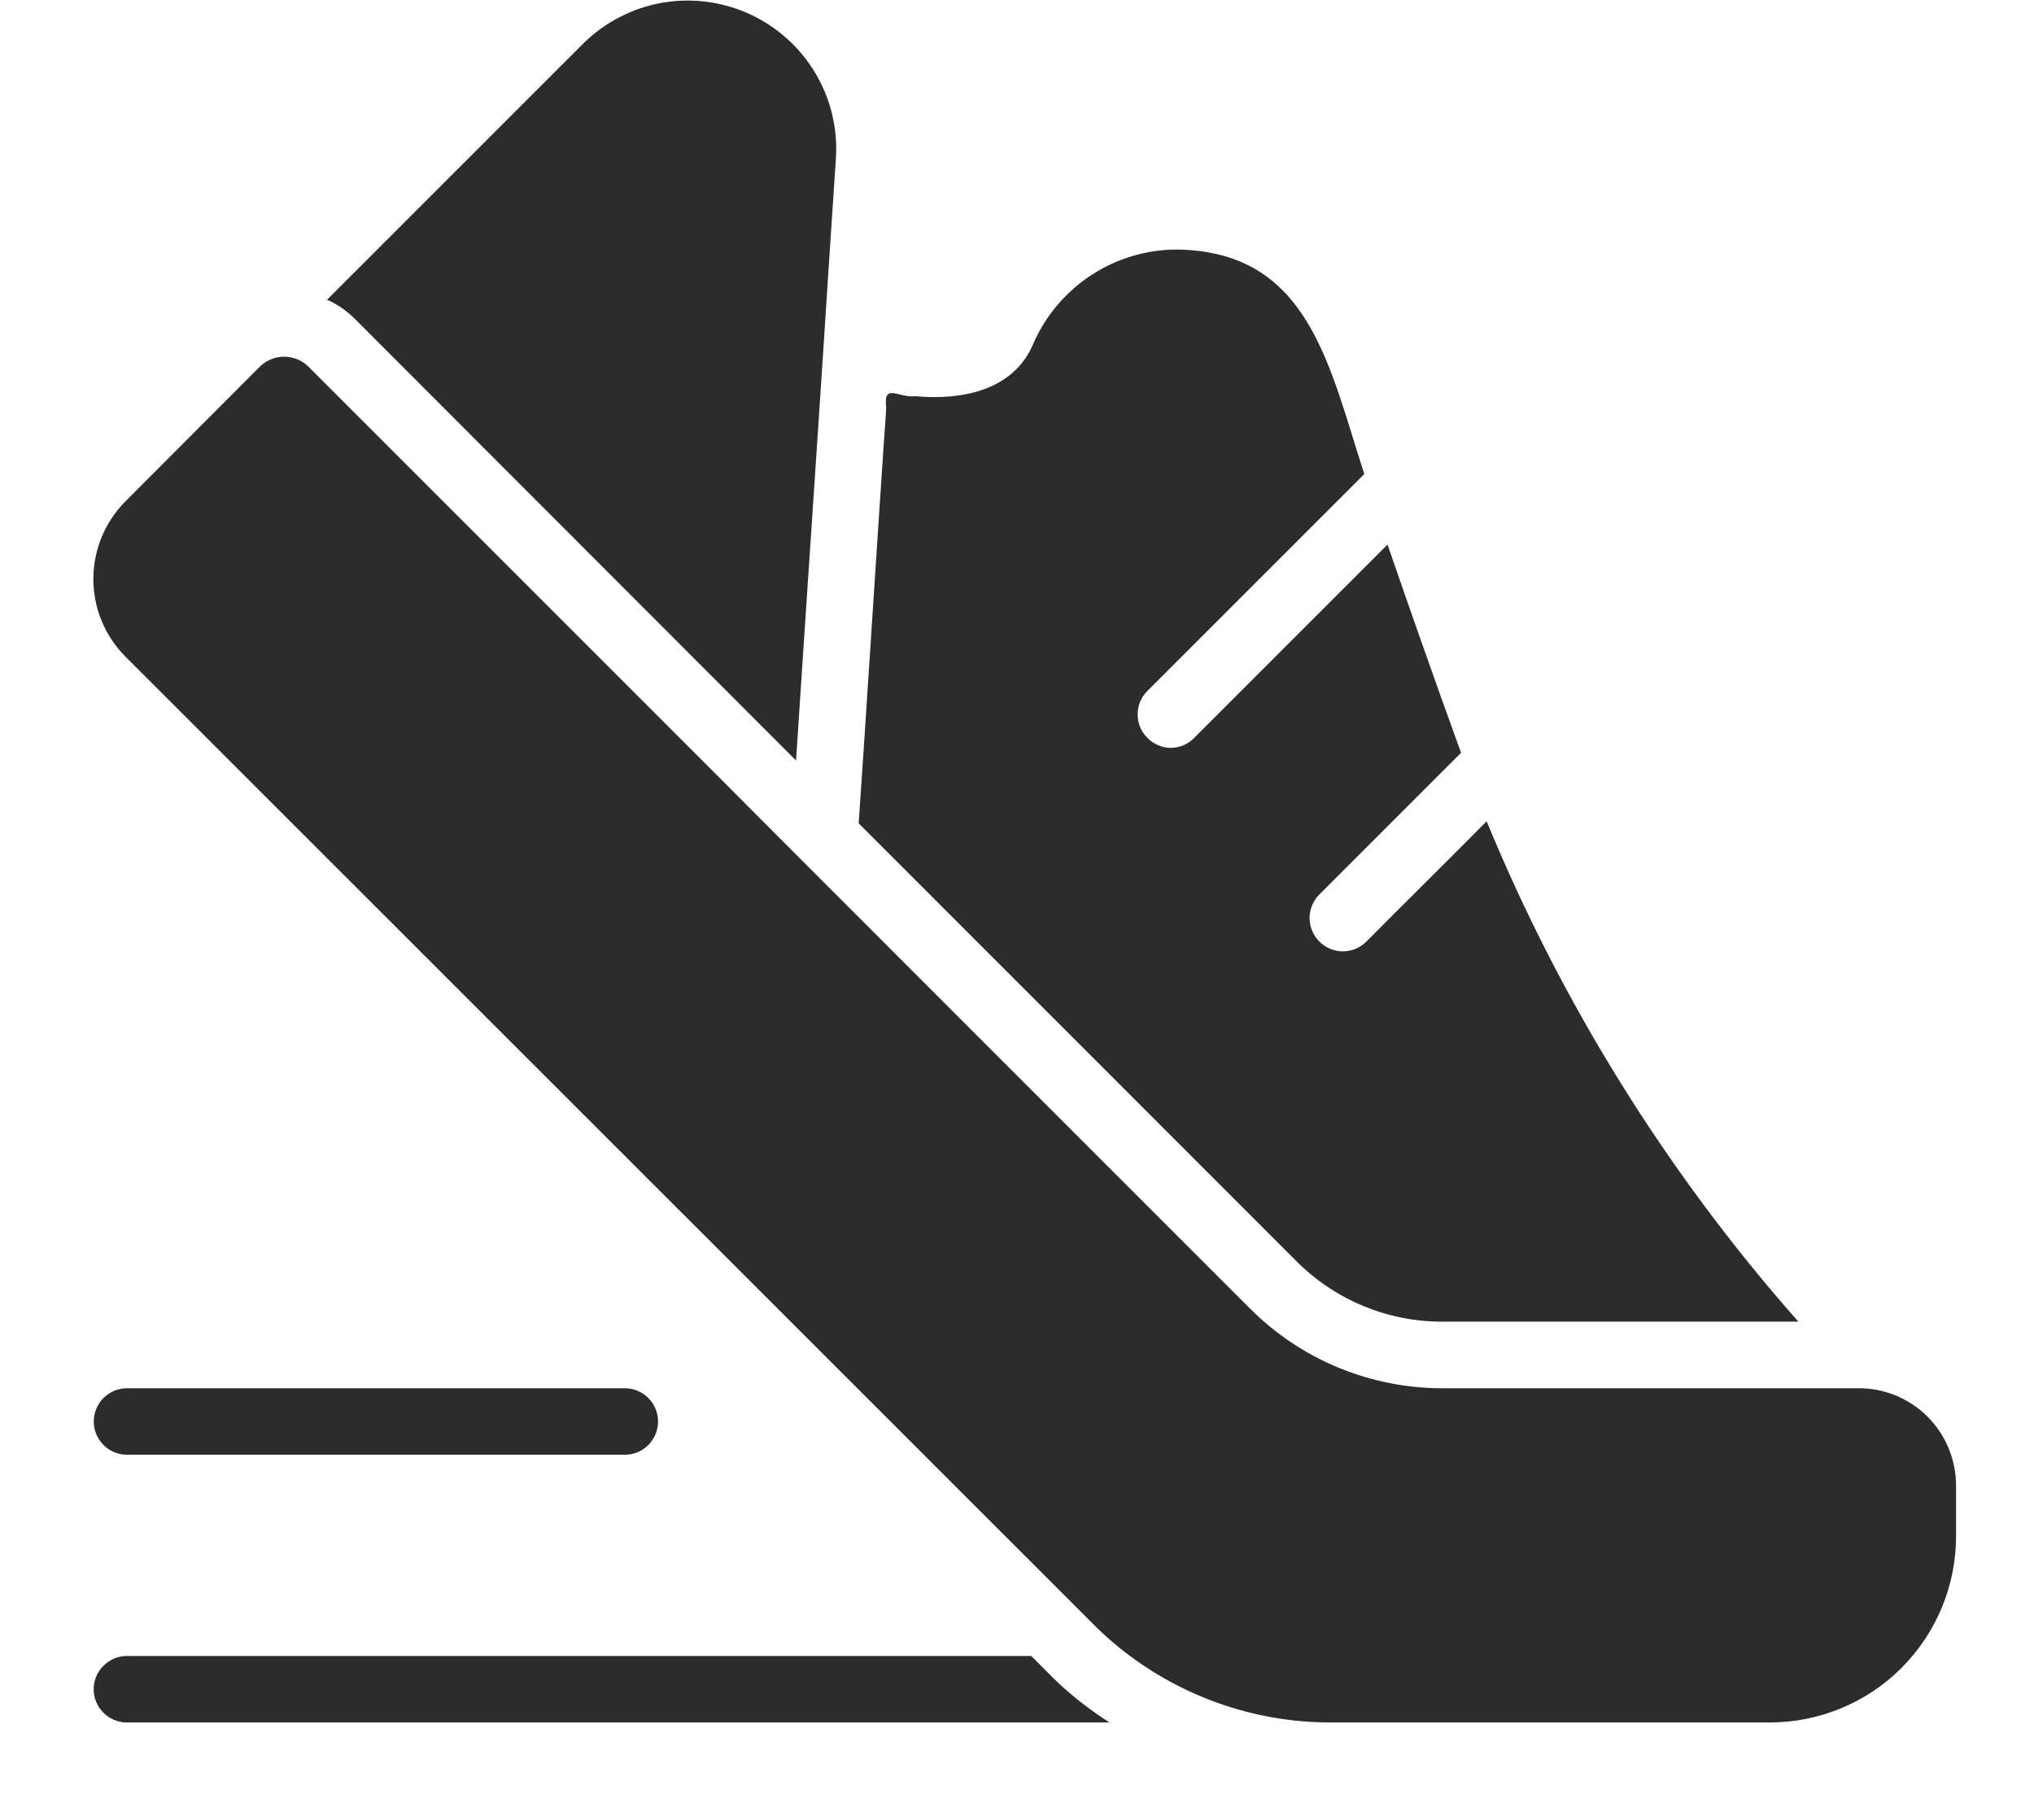
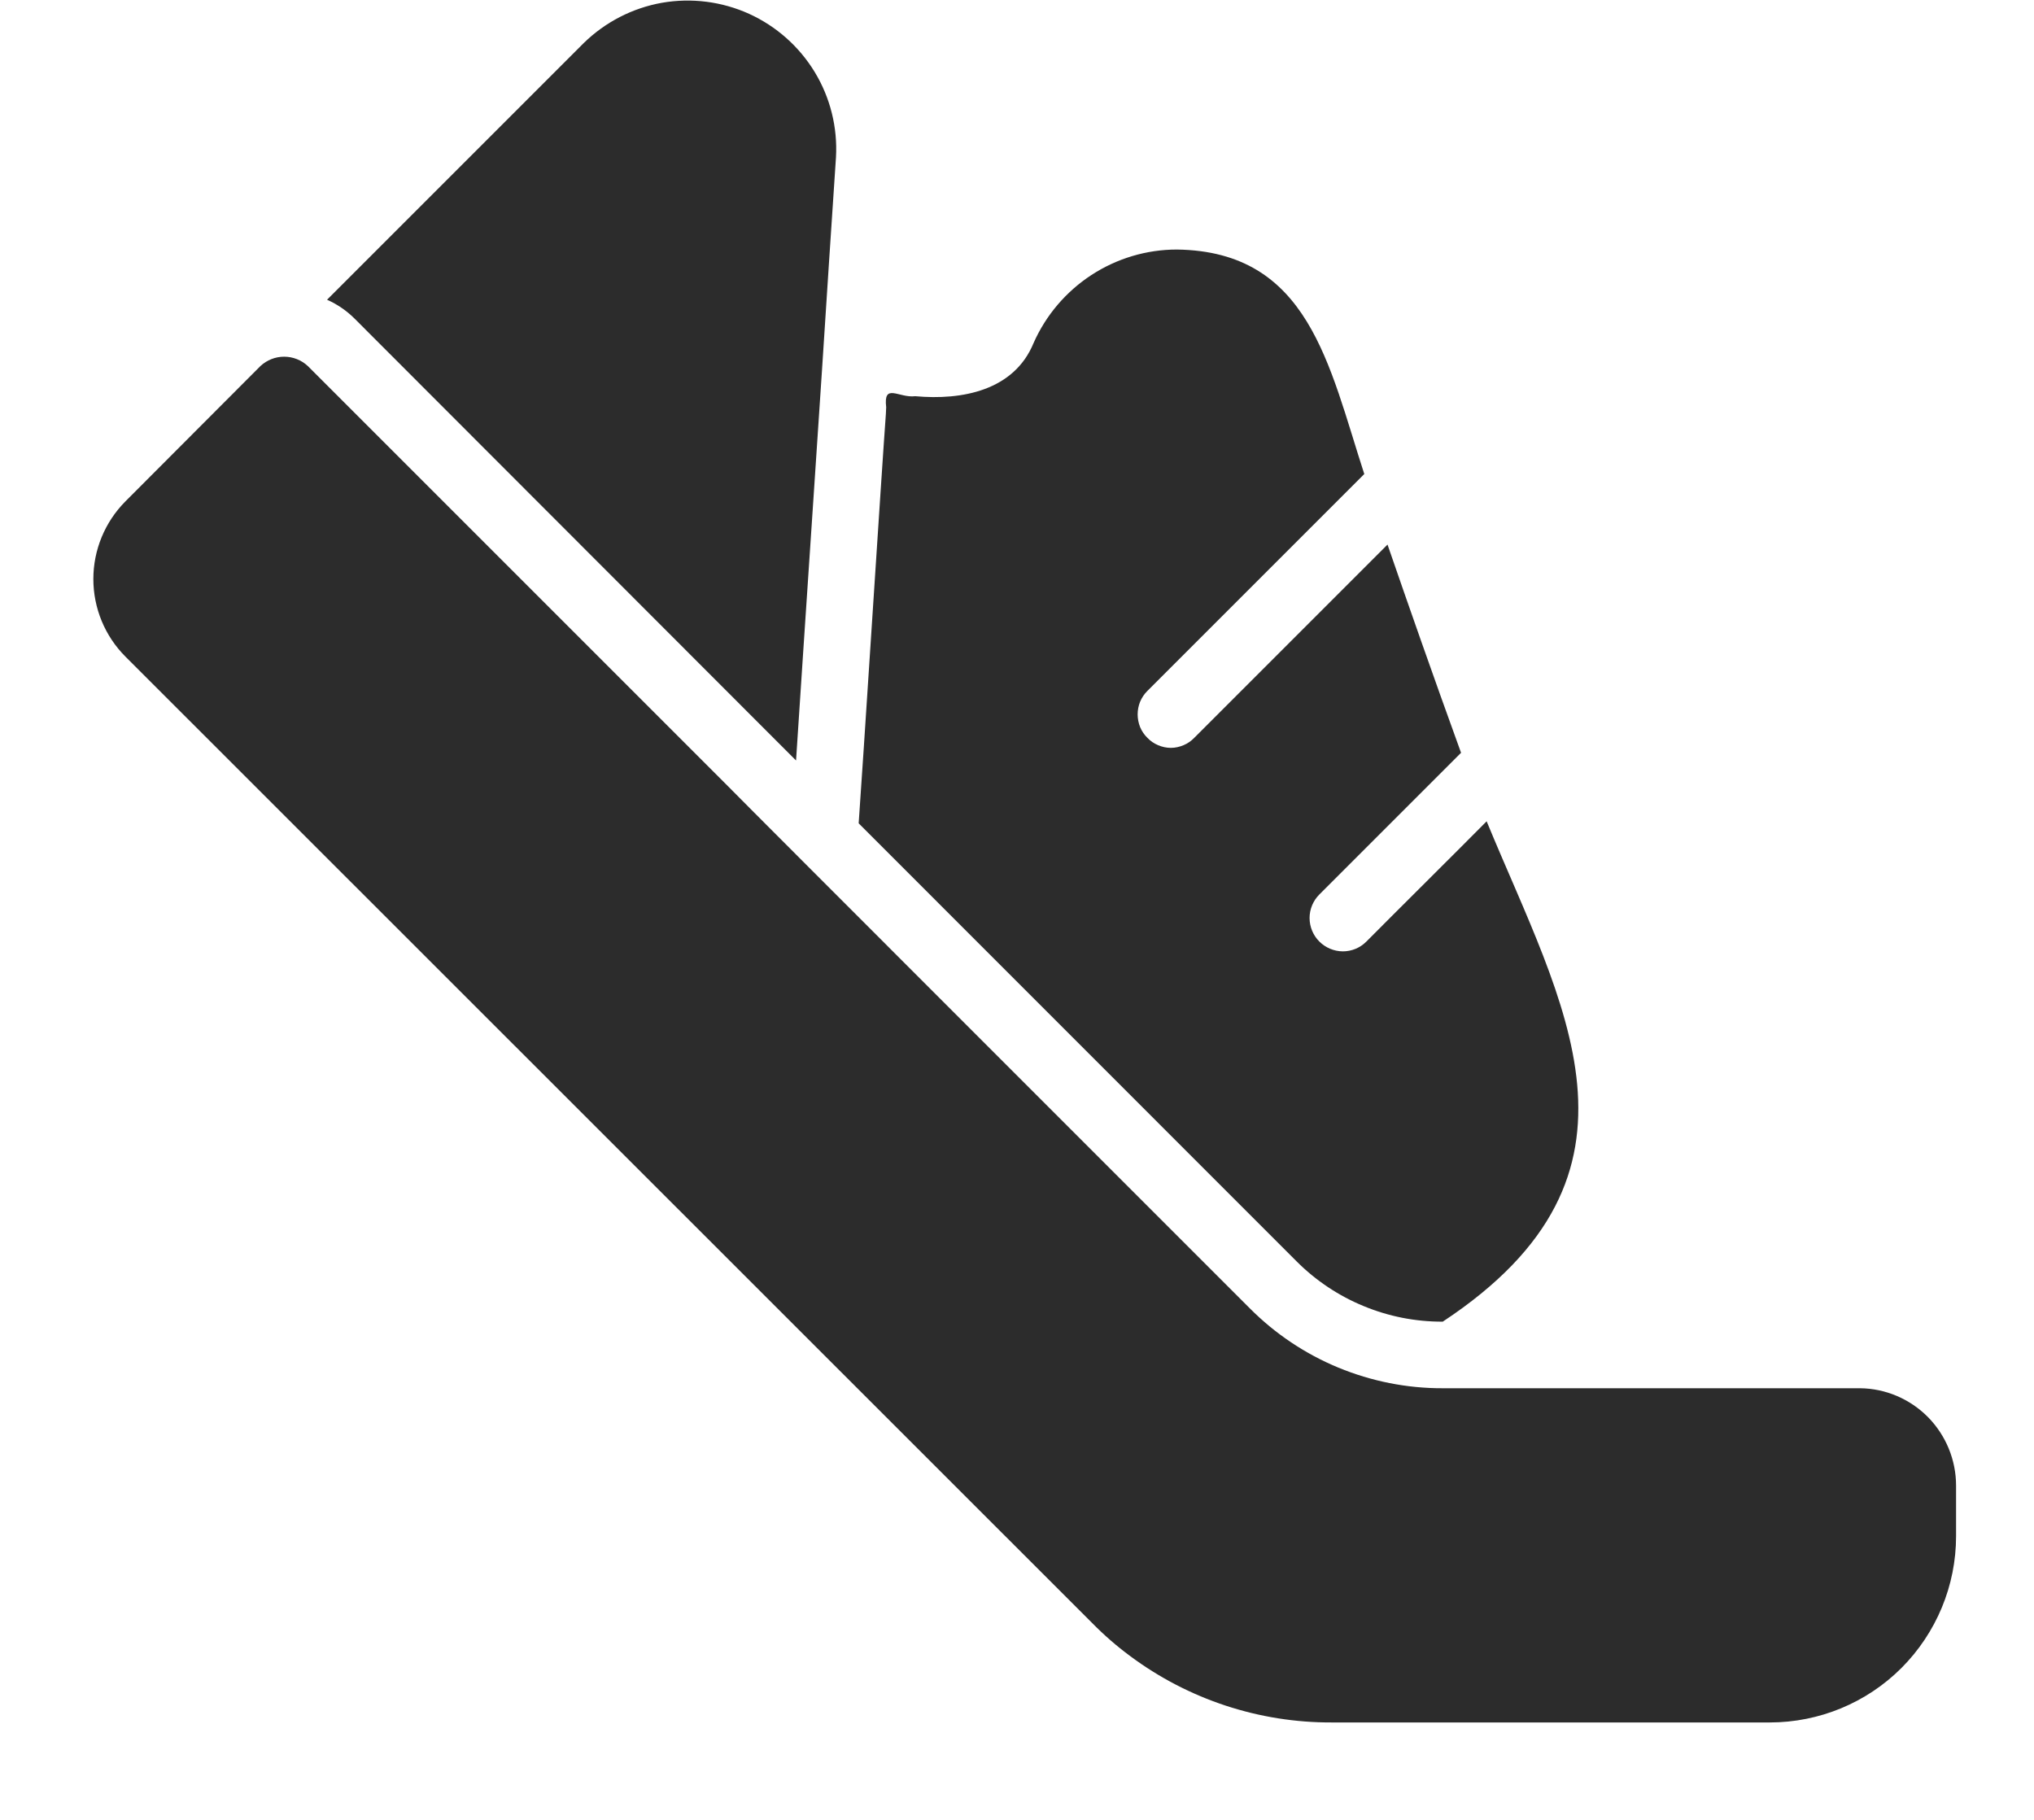
<svg xmlns="http://www.w3.org/2000/svg" width="19" height="17" viewBox="0 0 19 17" fill="none">
  <path d="M17.374 12.968H13.477C13.142 12.969 12.811 12.903 12.501 12.775C12.192 12.647 11.911 12.459 11.675 12.222C11.34 11.886 6.967 7.516 6.799 7.343L2.875 3.419C2.815 3.363 2.736 3.332 2.654 3.332C2.572 3.332 2.494 3.363 2.433 3.419L1.172 4.683C0.98 4.876 0.872 5.137 0.872 5.409C0.872 5.681 0.98 5.942 1.172 6.134L10.202 15.161C10.312 15.273 10.43 15.376 10.556 15.469C11.101 15.875 11.763 16.093 12.442 16.09H16.532C16.993 16.09 17.436 15.907 17.762 15.581C18.088 15.254 18.272 14.812 18.272 14.35V13.878C18.272 13.639 18.178 13.409 18.01 13.238C17.842 13.068 17.613 12.97 17.374 12.968Z" fill="#2C2C2C" />
  <path d="M7.237 6.905L7.436 7.104C7.505 6.034 7.679 3.484 7.744 2.449L7.809 1.47C7.825 1.191 7.756 0.913 7.611 0.674C7.466 0.435 7.252 0.245 6.997 0.129C6.743 0.014 6.459 -0.022 6.183 0.026C5.908 0.075 5.654 0.206 5.454 0.401L3.055 2.8C3.15 2.842 3.236 2.901 3.31 2.974L7.237 6.905Z" fill="#2C2C2C" />
-   <path d="M13.477 12.346H16.799C15.575 10.961 14.591 9.381 13.887 7.672C13.618 7.944 13.035 8.522 12.762 8.797C12.704 8.855 12.625 8.887 12.543 8.887C12.46 8.886 12.382 8.853 12.324 8.795C12.266 8.737 12.233 8.658 12.233 8.575C12.233 8.493 12.266 8.414 12.324 8.356L13.648 7.032C13.381 6.296 13.154 5.646 12.961 5.087C12.642 5.407 11.496 6.553 11.156 6.892C11.127 6.922 11.094 6.945 11.056 6.961C11.018 6.977 10.978 6.986 10.937 6.986C10.896 6.986 10.855 6.977 10.818 6.961C10.78 6.945 10.746 6.922 10.718 6.892C10.689 6.864 10.666 6.83 10.65 6.792C10.635 6.754 10.627 6.714 10.627 6.673C10.627 6.633 10.635 6.592 10.65 6.555C10.666 6.517 10.689 6.483 10.718 6.454C11.074 6.098 12.412 4.76 12.744 4.428C12.413 3.41 12.227 2.348 10.994 2.331C10.71 2.331 10.433 2.414 10.195 2.569C9.958 2.724 9.77 2.944 9.655 3.204C9.473 3.648 8.987 3.741 8.549 3.701C8.395 3.72 8.251 3.572 8.278 3.804L8.275 3.869C8.24 4.335 8.051 7.292 8.021 7.691L12.113 11.784C12.292 11.963 12.505 12.105 12.739 12.201C12.973 12.298 13.224 12.347 13.477 12.346Z" fill="#2C2C2C" />
-   <path d="M9.764 15.6L9.633 15.469H1.181C1.1 15.47 1.022 15.504 0.965 15.562C0.907 15.62 0.875 15.698 0.875 15.78C0.875 15.861 0.907 15.94 0.965 15.998C1.022 16.056 1.1 16.089 1.181 16.09H10.364C10.145 15.951 9.943 15.787 9.764 15.6Z" fill="#2C2C2C" />
-   <path d="M5.842 13.589C5.923 13.588 6.001 13.555 6.058 13.496C6.115 13.438 6.147 13.36 6.147 13.279C6.147 13.197 6.115 13.119 6.058 13.061C6.001 13.003 5.923 12.97 5.842 12.968H1.181C1.099 12.97 1.022 13.003 0.965 13.061C0.908 13.119 0.876 13.197 0.876 13.279C0.876 13.36 0.908 13.438 0.965 13.496C1.022 13.555 1.099 13.588 1.181 13.589H5.842Z" fill="#2C2C2C" />
+   <path d="M13.477 12.346C15.575 10.961 14.591 9.381 13.887 7.672C13.618 7.944 13.035 8.522 12.762 8.797C12.704 8.855 12.625 8.887 12.543 8.887C12.46 8.886 12.382 8.853 12.324 8.795C12.266 8.737 12.233 8.658 12.233 8.575C12.233 8.493 12.266 8.414 12.324 8.356L13.648 7.032C13.381 6.296 13.154 5.646 12.961 5.087C12.642 5.407 11.496 6.553 11.156 6.892C11.127 6.922 11.094 6.945 11.056 6.961C11.018 6.977 10.978 6.986 10.937 6.986C10.896 6.986 10.855 6.977 10.818 6.961C10.78 6.945 10.746 6.922 10.718 6.892C10.689 6.864 10.666 6.83 10.65 6.792C10.635 6.754 10.627 6.714 10.627 6.673C10.627 6.633 10.635 6.592 10.65 6.555C10.666 6.517 10.689 6.483 10.718 6.454C11.074 6.098 12.412 4.76 12.744 4.428C12.413 3.41 12.227 2.348 10.994 2.331C10.71 2.331 10.433 2.414 10.195 2.569C9.958 2.724 9.77 2.944 9.655 3.204C9.473 3.648 8.987 3.741 8.549 3.701C8.395 3.72 8.251 3.572 8.278 3.804L8.275 3.869C8.24 4.335 8.051 7.292 8.021 7.691L12.113 11.784C12.292 11.963 12.505 12.105 12.739 12.201C12.973 12.298 13.224 12.347 13.477 12.346Z" fill="#2C2C2C" />
</svg>